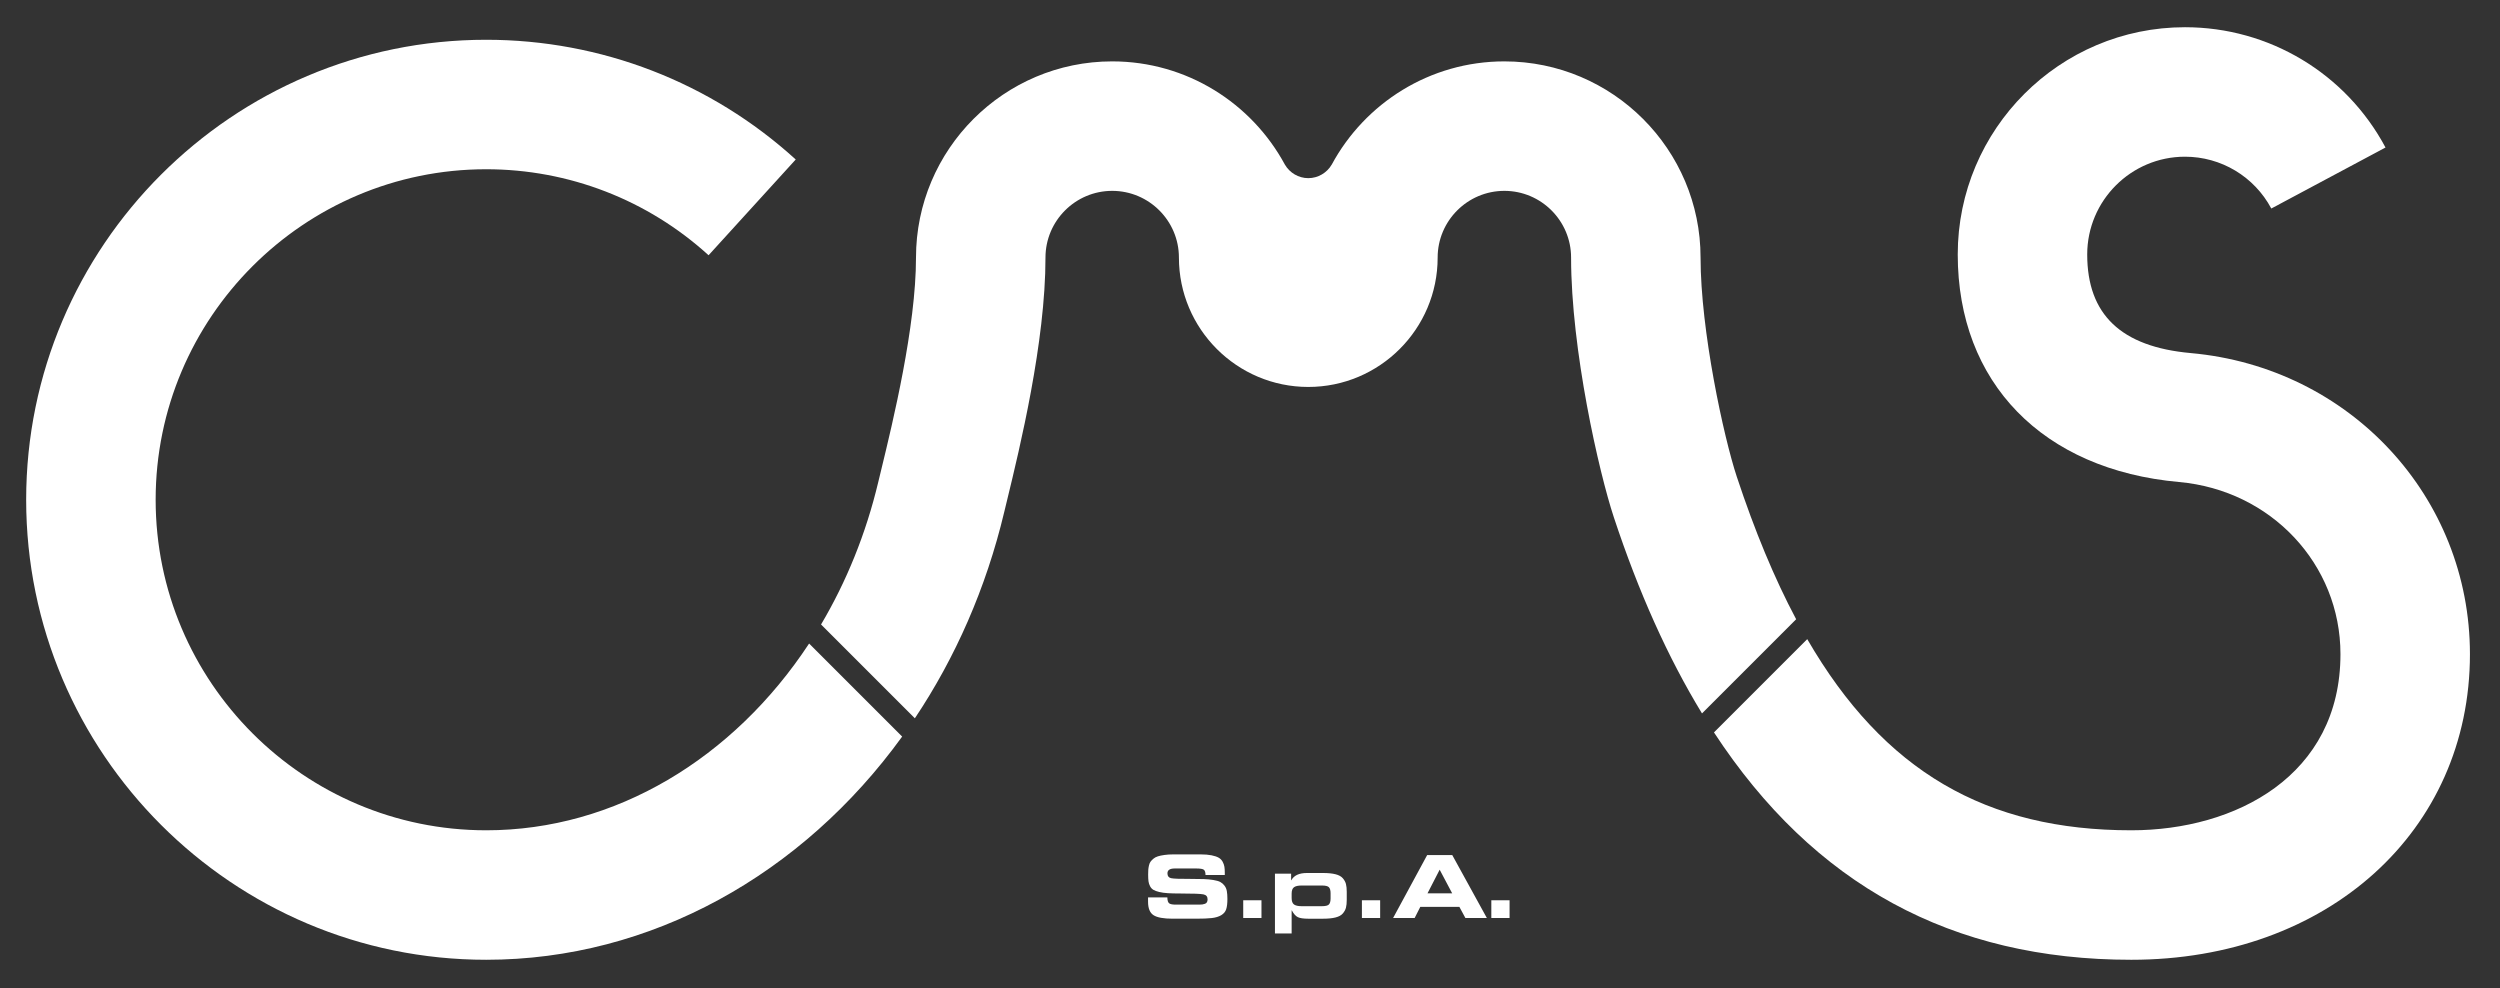
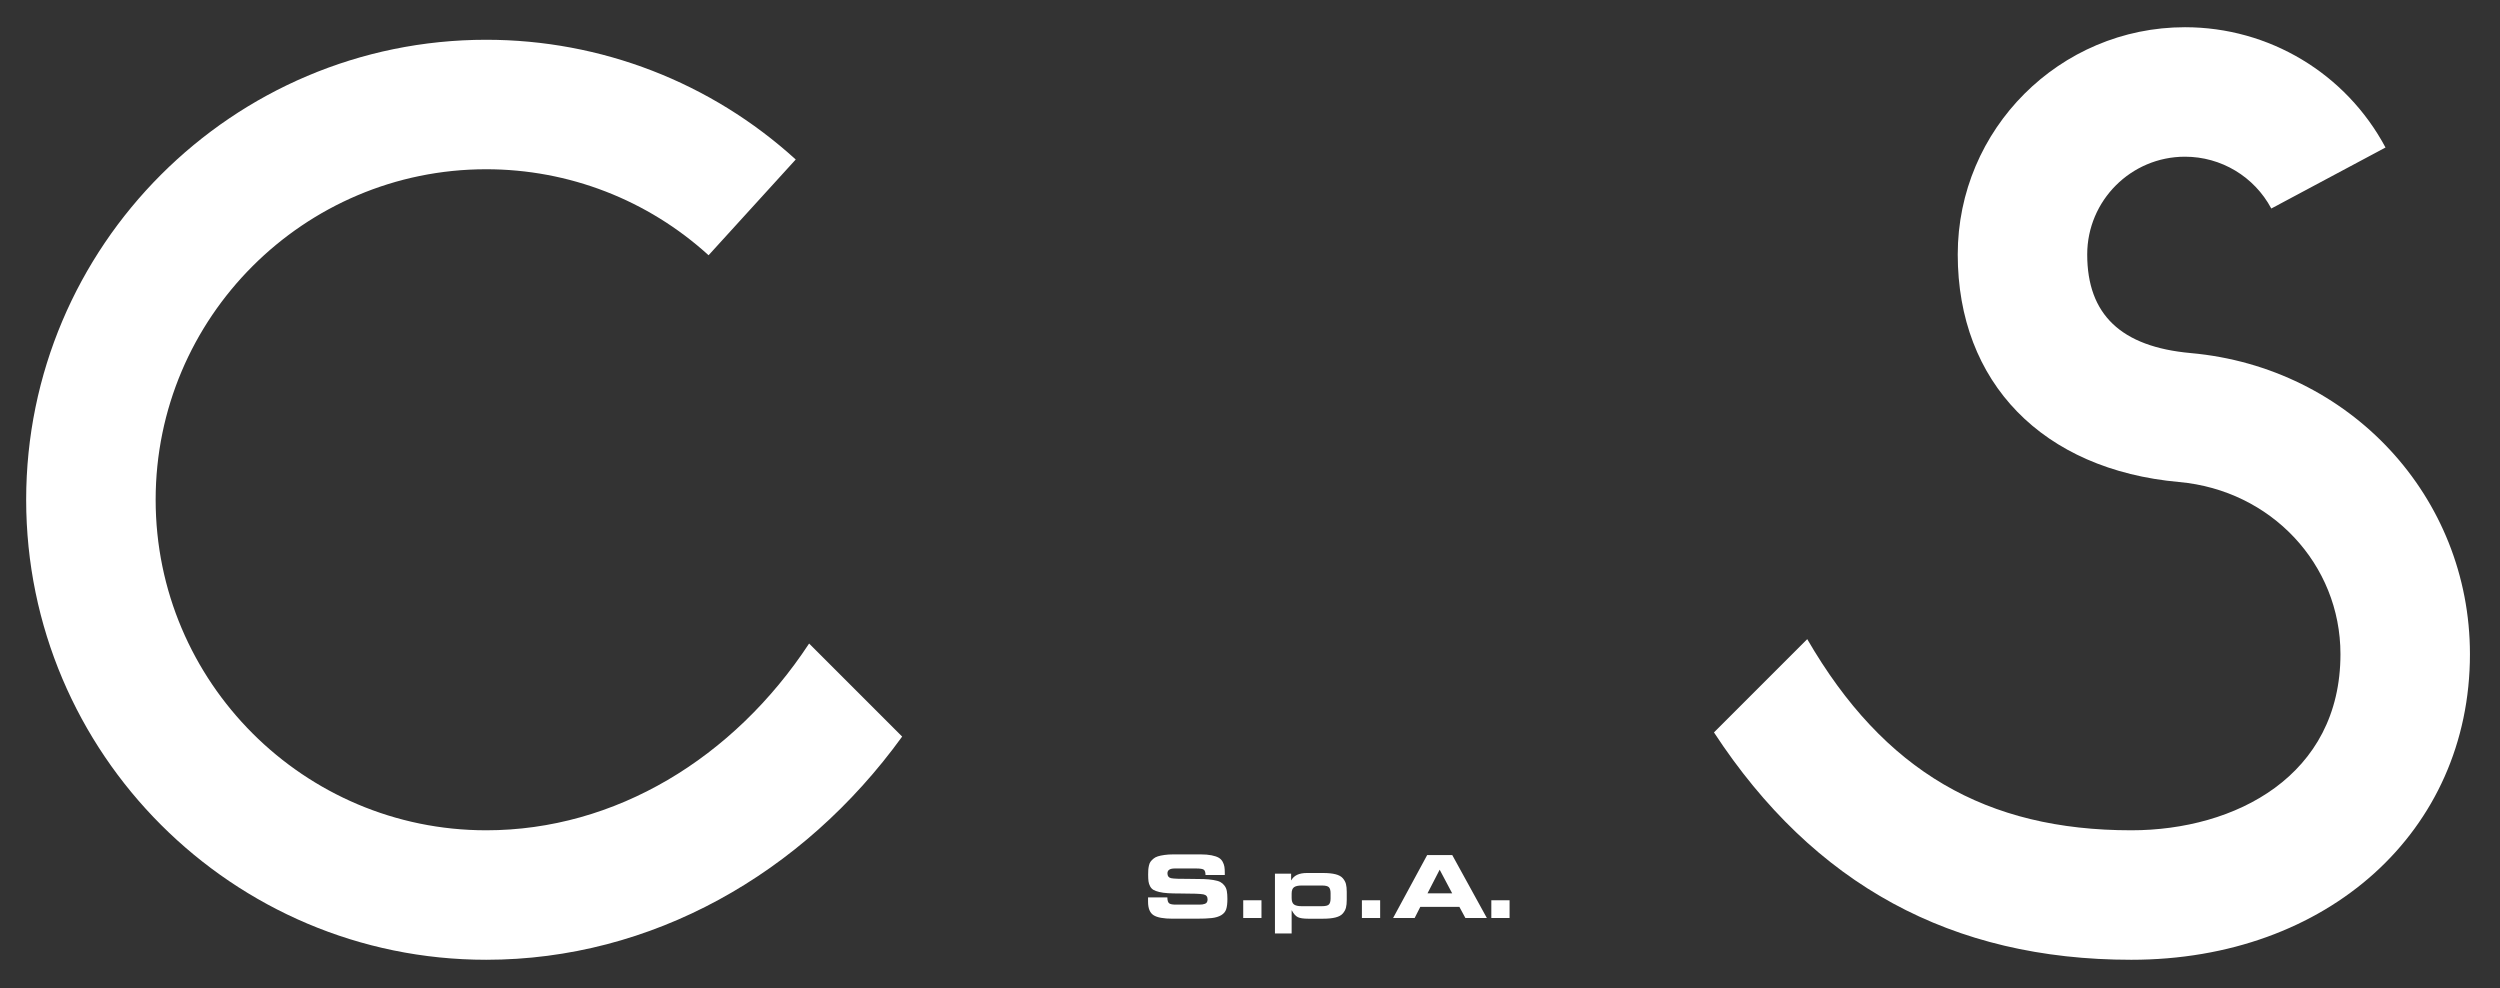
<svg xmlns="http://www.w3.org/2000/svg" id="Livello_1" version="1.1" viewBox="0 0 798.14 315.484">
  <rect x="0" y="0" width="798.14" height="315.484" fill="#333333" stroke="none" />
  <defs>
    <style>
      .st0 {
        fill: #fff;
      }
    </style>
  </defs>
-   <path class="st0" d="M292.074,229.319c12.9-19.3,22.738-41.517,28.539-65.881l.977-4.04c3.956-16.278,12.187-50.15,12.187-77.162,0-11.747,9.555-21.302,21.3-21.302s21.3,9.555,21.3,21.302c0,22.774,18.528,41.3,41.301,41.3s41.3-18.526,41.3-41.3c0-11.747,9.555-21.302,21.302-21.302s21.299,9.555,21.299,21.302c0,29.425,8.887,68.517,13.648,82.91,7.928,23.965,17.296,44.816,28.145,62.614l30.061-30.061c-6.96-13.089-13.236-28.228-18.962-45.536-4.146-12.542-11.555-46.635-11.555-69.927,0-34.54-28.099-62.639-62.636-62.639-23.8,0-44.532,13.348-55.107,32.945,0,0-.008,0-.008,0-1.516,2.622-4.376,4.335-7.487,4.335s-5.949-1.713-7.469-4.325c-10.596-19.603-31.33-32.956-55.133-32.956-34.538,0-62.638,28.099-62.638,62.639,0,22.06-7.442,52.687-11.017,67.403l-1.022,4.226c-3.946,16.577-10.201,31.882-18.273,45.506l29.948,29.948h0Z" />
  <path class="st0" d="M258.314,205.449c-24.109,36.661-61.93,59.627-103.101,59.627-58.185,0-105.521-47.337-105.521-105.523s47.337-105.52,105.521-105.52c26.333,0,51.549,9.751,71.003,27.457l27.823-30.568c-27.081-24.65-62.18-38.226-98.826-38.226-80.978.001-146.859,65.882-146.859,146.857s65.881,146.86,146.858,146.86c52.669,0,100.994-27.28,132.807-71.258l-29.706-29.706h0Z" />
  <path class="st0" d="M699.399,112.72c-22.234-1.997-33.043-12.294-33.043-31.481,0-17.209,14.002-31.211,31.211-31.211,11.548,0,22.109,6.338,27.559,16.542l36.462-19.476c-12.651-23.687-37.182-38.403-64.021-38.403-40.002,0-72.548,32.546-72.548,72.548,0,40.899,27.084,68.738,70.685,72.651,29.36,2.636,51.501,26.255,51.501,54.941,0,38.853-33.54,56.245-66.782,56.245-46.258,0-78.954-18.755-103.451-61.028l-29.777,29.778c31.911,48.718,75.939,72.588,133.228,72.588,62.649,0,108.119-41.039,108.119-97.583,0-50.234-38.322-91.552-89.143-96.111Z" />
  <path class="st0" d="M396.907,293.082h5.825v-5.661h-5.825v5.661ZM390.917,282.732c-.388-.5-.832-.882-1.332-1.152-.5-.267-1.239-.478-2.219-.637-.981-.158-2.003-.255-3.066-.292s-2.475-.056-4.231-.056c-3.386.019-5.457-.059-6.215-.236-.759-.174-1.138-.689-1.138-1.54,0-1.034.776-1.553,2.33-1.553h6.825c1.332,0,2.164.143,2.498.429.332.289.498.838.498,1.652h6.159v-.637c0-.795-.04-1.456-.124-1.984s-.273-1.065-.568-1.612c-.297-.543-.717-.975-1.262-1.289-.547-.314-1.304-.568-2.276-.764-.97-.193-2.15-.292-3.537-.292h-8.602c-1.091,0-2.059.062-2.899.183-.843.118-1.545.267-2.11.444-.564.174-1.045.435-1.442.776s-.703.665-.916.969c-.213.307-.374.708-.484,1.208-.112.5-.18.947-.208,1.345-.028.401-.042.904-.042,1.512,0,.888.037,1.612.11,2.164.075.556.245,1.084.514,1.584.267.5.619.879,1.054,1.137.435.261,1.054.484,1.858.68.806.193,1.739.323,2.802.388s2.391.096,3.982.096c3.995,0,6.436.093,7.324.279.888.183,1.332.711,1.332,1.581,0,.37-.07.674-.208.916-.138.239-.351.41-.638.512s-.559.171-.818.208-.582.056-.972.056h-7.546c-1,0-1.689-.134-2.068-.404-.379-.267-.578-.901-.596-1.9h-6.159v1.388c0,2.108.582,3.537,1.748,4.288,1.164.748,3.2,1.121,6.103,1.121h7.463c2.164,0,3.847-.068,5.051-.208,1.202-.137,2.2-.441,2.997-.913.795-.472,1.321-1.102,1.581-1.888s.39-1.882.39-3.288c0-.997-.061-1.835-.182-2.509-.12-.677-.374-1.264-.762-1.764v.002ZM455.627,272.994l-10.875,20.088h6.881l1.801-3.552h12.486l1.916,3.552h6.853l-11.042-20.088h-8.021.001ZM455.739,285.201l3.885-7.546,3.996,7.546h-7.881ZM476.116,287.421v5.661h5.825v-5.661h-5.825ZM434.797,293.082h5.825v-5.661h-5.825v5.661ZM428.704,280.388c-.497-.581-1.27-1.006-2.317-1.276-1.043-.267-2.382-.401-4.009-.401h-5.13c-2.497,0-4.161.776-4.993,2.329h-.056v-2.108h-5.161v19.088h5.326v-7.378h.056c.593,1.109,1.23,1.829,1.916,2.164.683.332,1.801.497,3.357.497h4.686c1.627,0,2.966-.134,4.009-.401,1.046-.267,1.82-.692,2.317-1.276.5-.584.835-1.199,1-1.845.168-.649.252-1.481.252-2.497v-2.553c0-1.019-.084-1.851-.252-2.5-.165-.646-.5-1.261-1-1.845v.002ZM424.795,286.84c0,.888-.174,1.522-.515,1.9s-1.105.568-2.289.568h-6.406c-1.13,0-1.947-.18-2.456-.54-.509-.363-.764-1.05-.764-2.068v-1.388c0-1.015.255-1.705.764-2.068.509-.36,1.326-.54,2.456-.54h6.406c1.183,0,1.947.189,2.289.568.342.382.515,1.015.515,1.9v1.668h0Z" />
</svg>